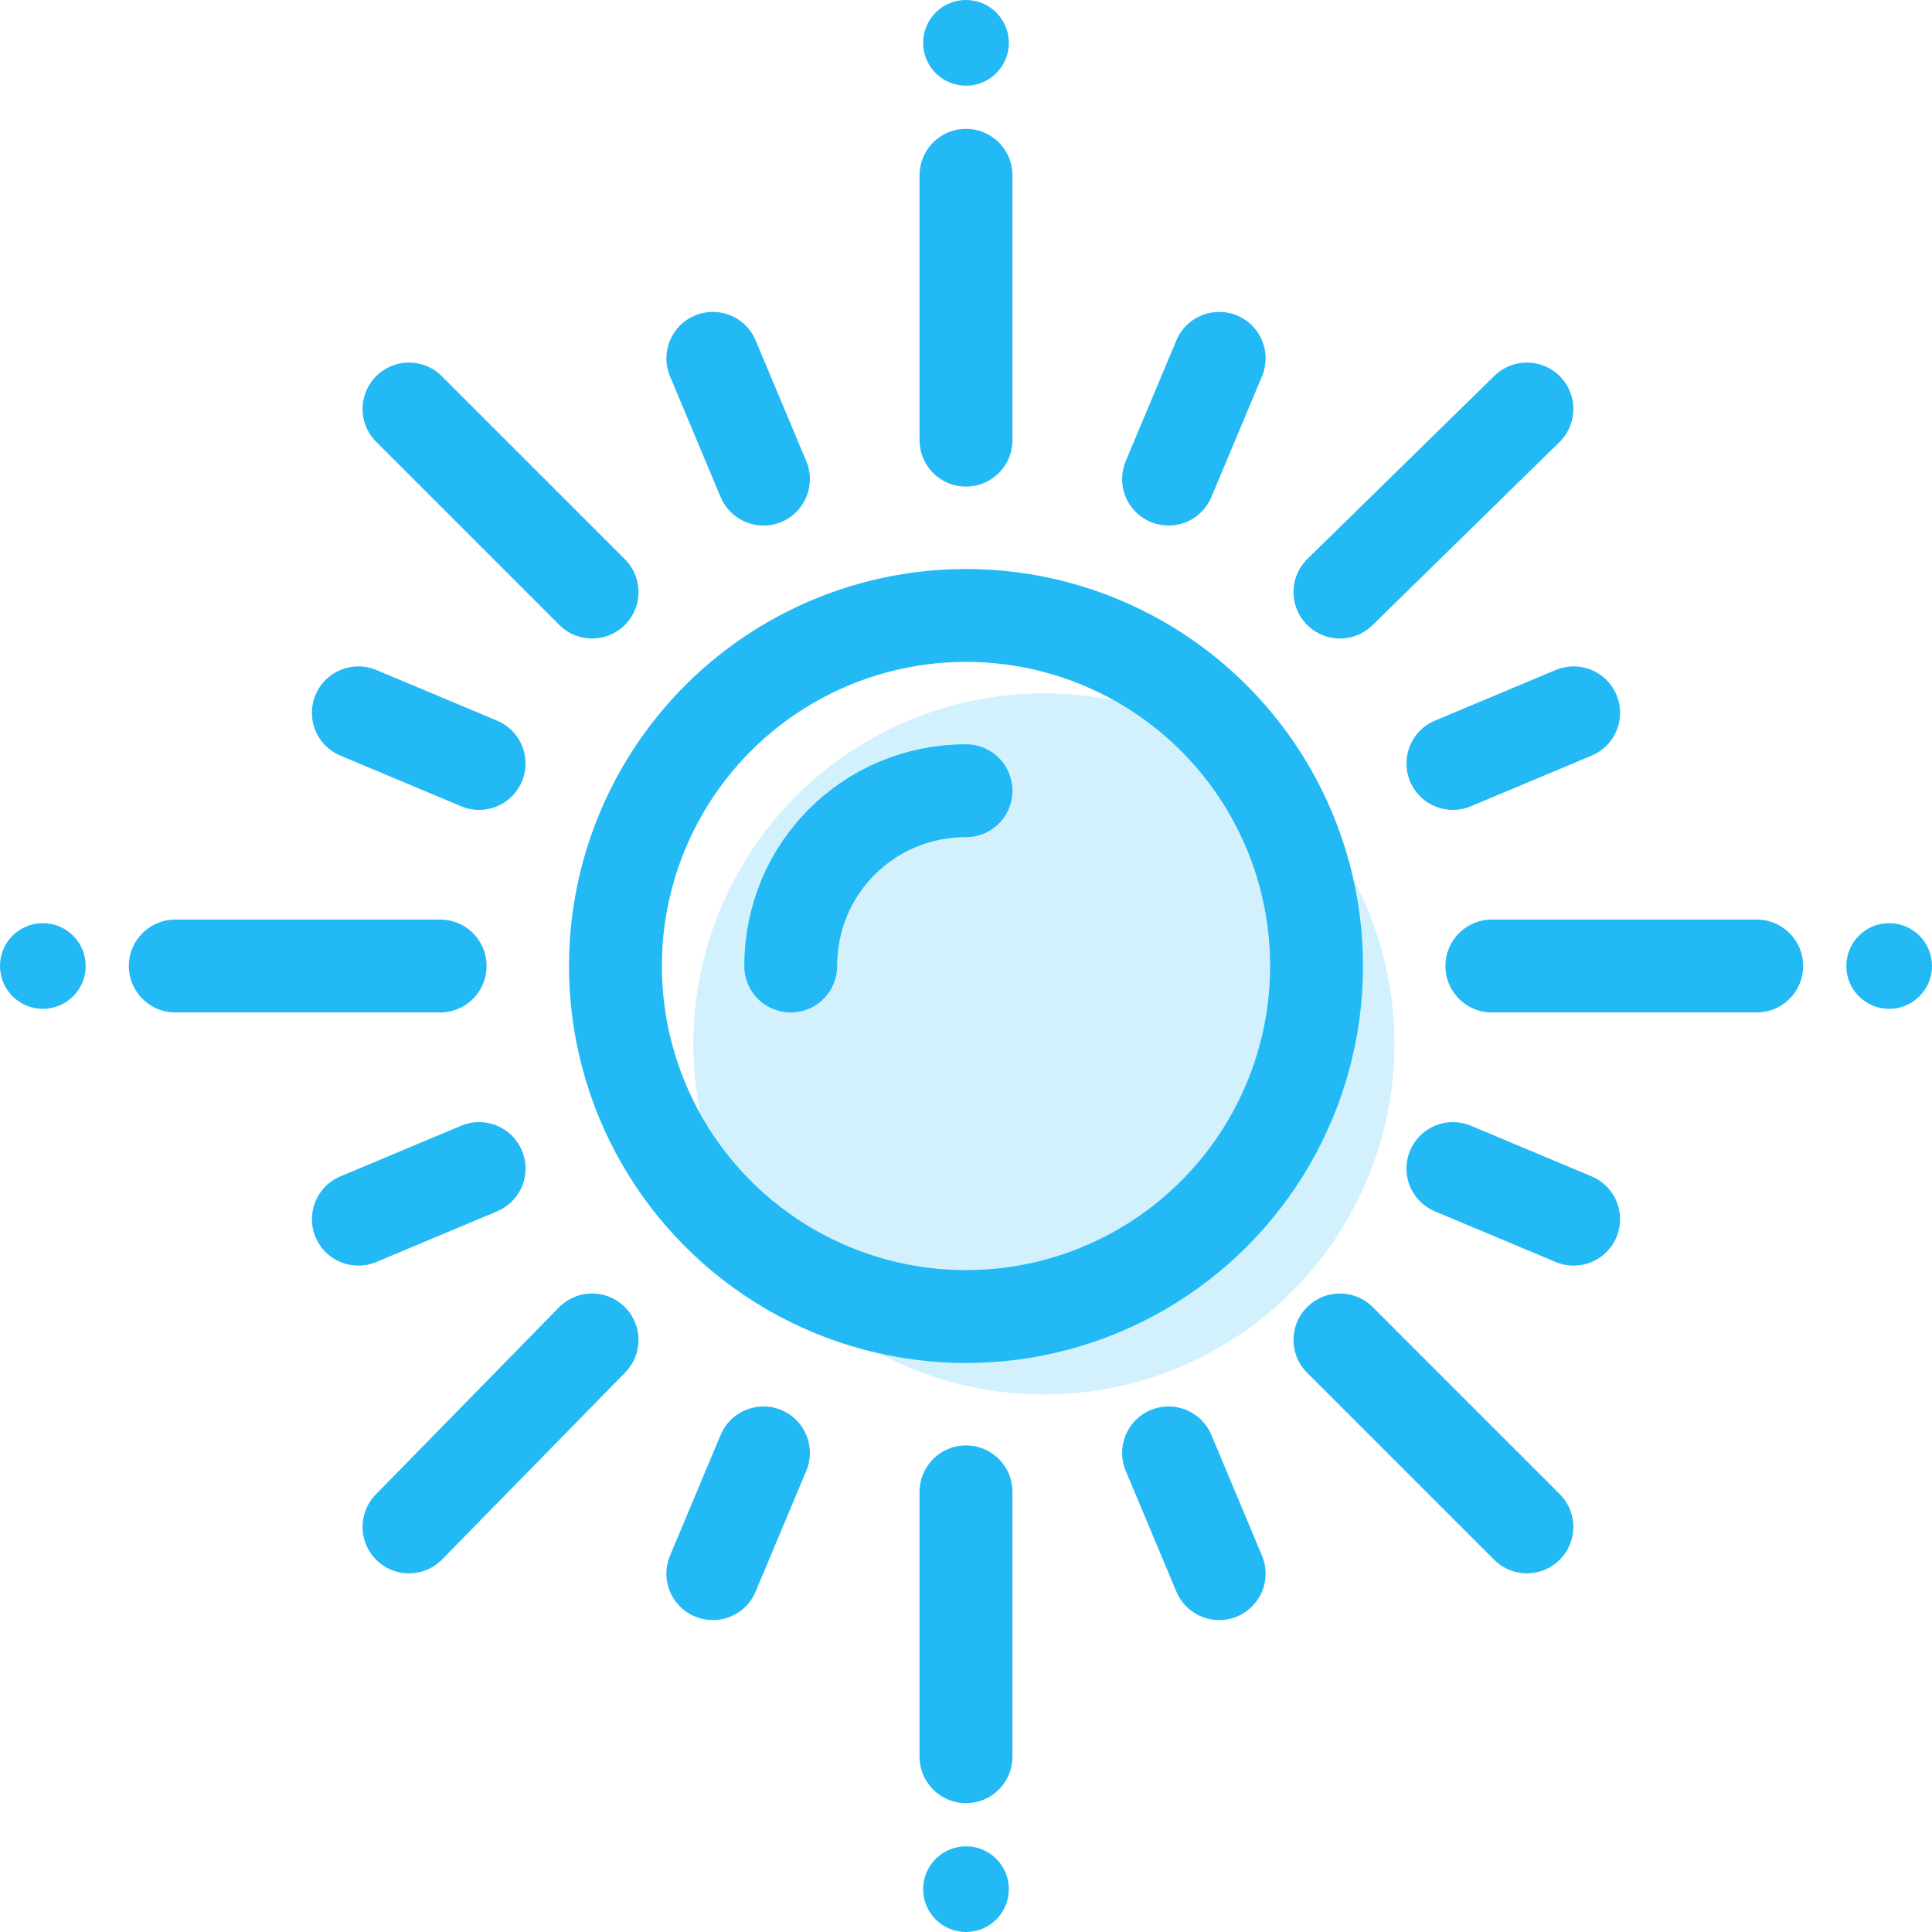
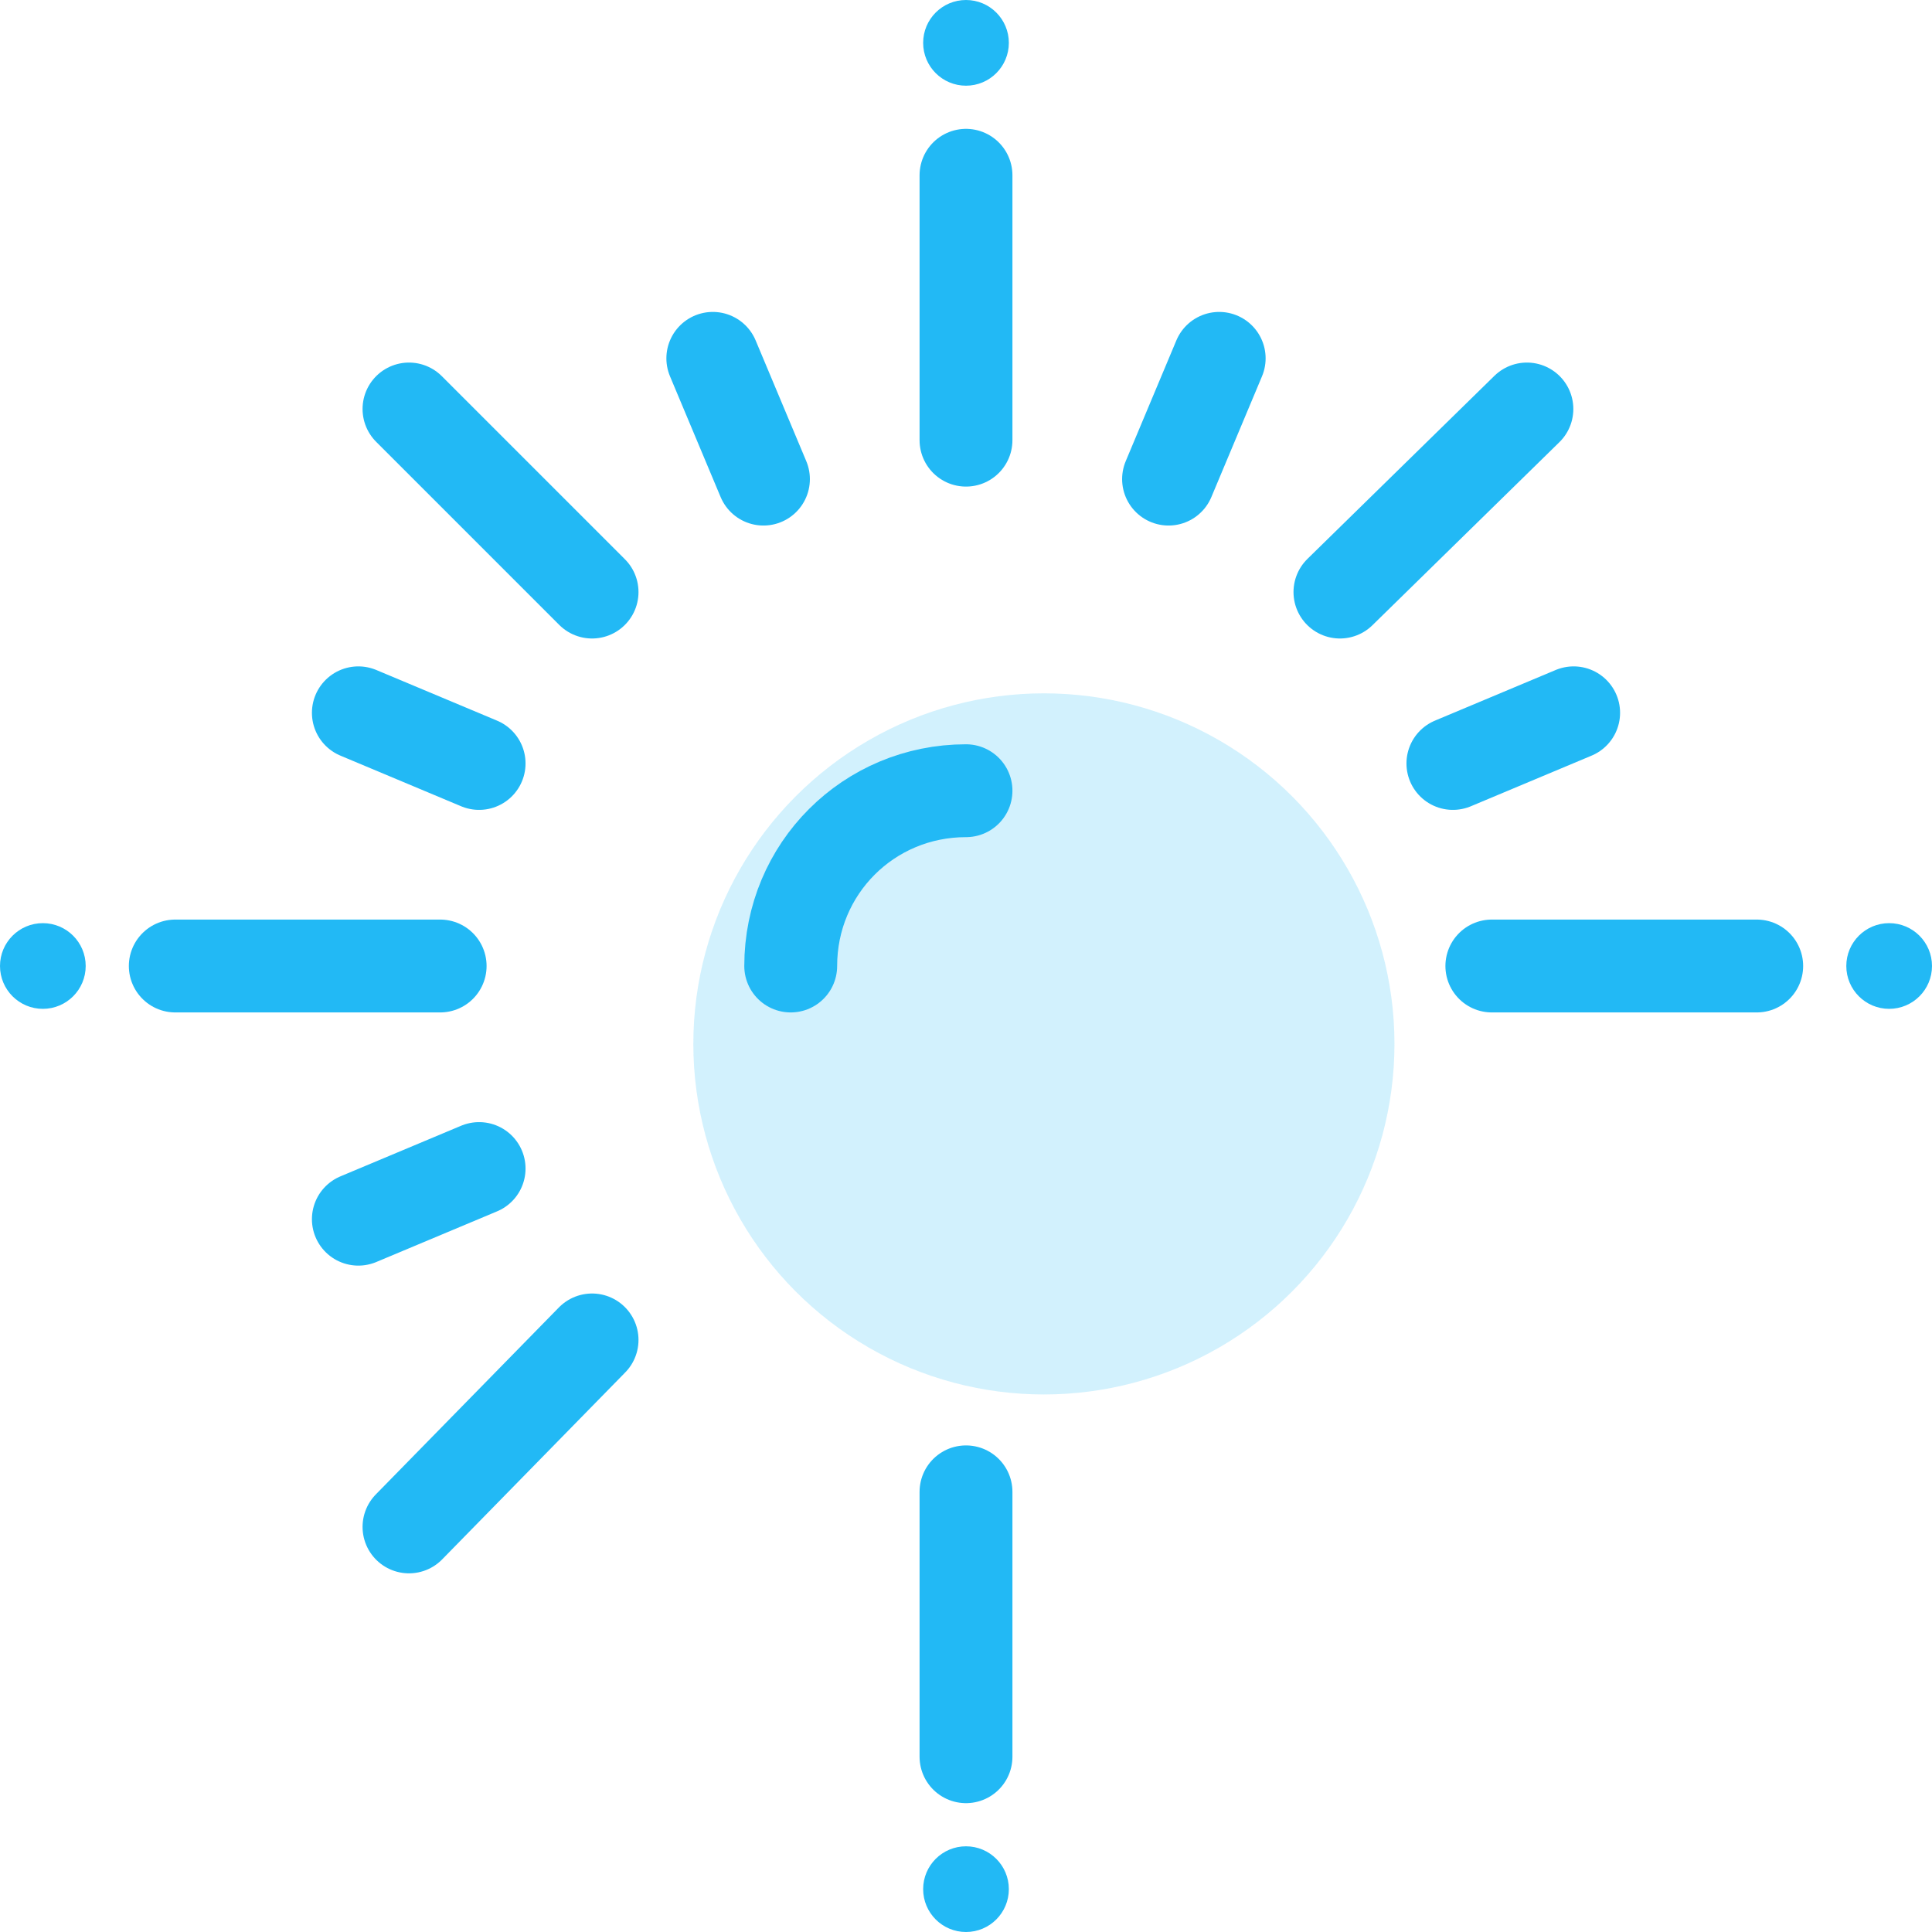
<svg xmlns="http://www.w3.org/2000/svg" version="1.1" id="Livello_1" x="0px" y="0px" width="49.6px" height="49.6px" viewBox="0 0 49.6 49.6" style="enable-background:new 0 0 49.6 49.6;" xml:space="preserve">
  <style type="text/css">
	.st0{opacity:0.2;fill:#22B9F5;enable-background:new    ;}
	.st1{fill:#22B9F5;}
	.st2{fill:none;stroke:#22B9F5;stroke-width:2.384;stroke-linecap:round;stroke-linejoin:round;stroke-miterlimit:10;}
</style>
  <circle class="st0" cx="26.8" cy="26.8" r="9" />
  <g>
    <circle class="st1" cx="1.1" cy="24.8" r="1.1" />
    <circle class="st1" cx="48.5" cy="24.8" r="1.1" />
-     <circle class="st2" cx="24.8" cy="24.8" r="9" />
    <path class="st2" d="M20.3,24.8c0-2.5,2-4.5,4.5-4.5" />
    <line class="st2" x1="38.3" y1="24.8" x2="45.1" y2="24.8" />
    <line class="st2" x1="4.5" y1="24.8" x2="11.3" y2="24.8" />
    <circle class="st1" cx="24.8" cy="1.1" r="1.1" />
    <circle class="st1" cx="24.8" cy="48.5" r="1.1" />
    <line class="st2" x1="24.8" y1="38.3" x2="24.8" y2="45.1" />
    <line class="st2" x1="24.8" y1="4.5" x2="24.8" y2="11.3" />
-     <line class="st2" x1="30" y1="37.3" x2="31.3" y2="40.4" />
    <line class="st2" x1="18.3" y1="9.2" x2="19.6" y2="12.3" />
-     <line class="st2" x1="37.3" y1="30" x2="40.4" y2="31.3" />
    <line class="st2" x1="9.2" y1="18.3" x2="12.3" y2="19.6" />
-     <line class="st2" x1="19.6" y1="37.3" x2="18.3" y2="40.4" />
    <line class="st2" x1="31.3" y1="9.2" x2="30" y2="12.3" />
    <line class="st2" x1="12.3" y1="30" x2="9.2" y2="31.3" />
    <line class="st2" x1="40.4" y1="18.3" x2="37.3" y2="19.6" />
-     <line class="st2" x1="34.4" y1="34.4" x2="39.2" y2="39.2" />
    <line class="st2" x1="10.5" y1="10.5" x2="15.2" y2="15.2" />
    <line class="st2" x1="15.2" y1="34.4" x2="10.5" y2="39.2" />
    <line class="st2" x1="39.2" y1="10.5" x2="34.4" y2="15.2" />
  </g>
</svg>